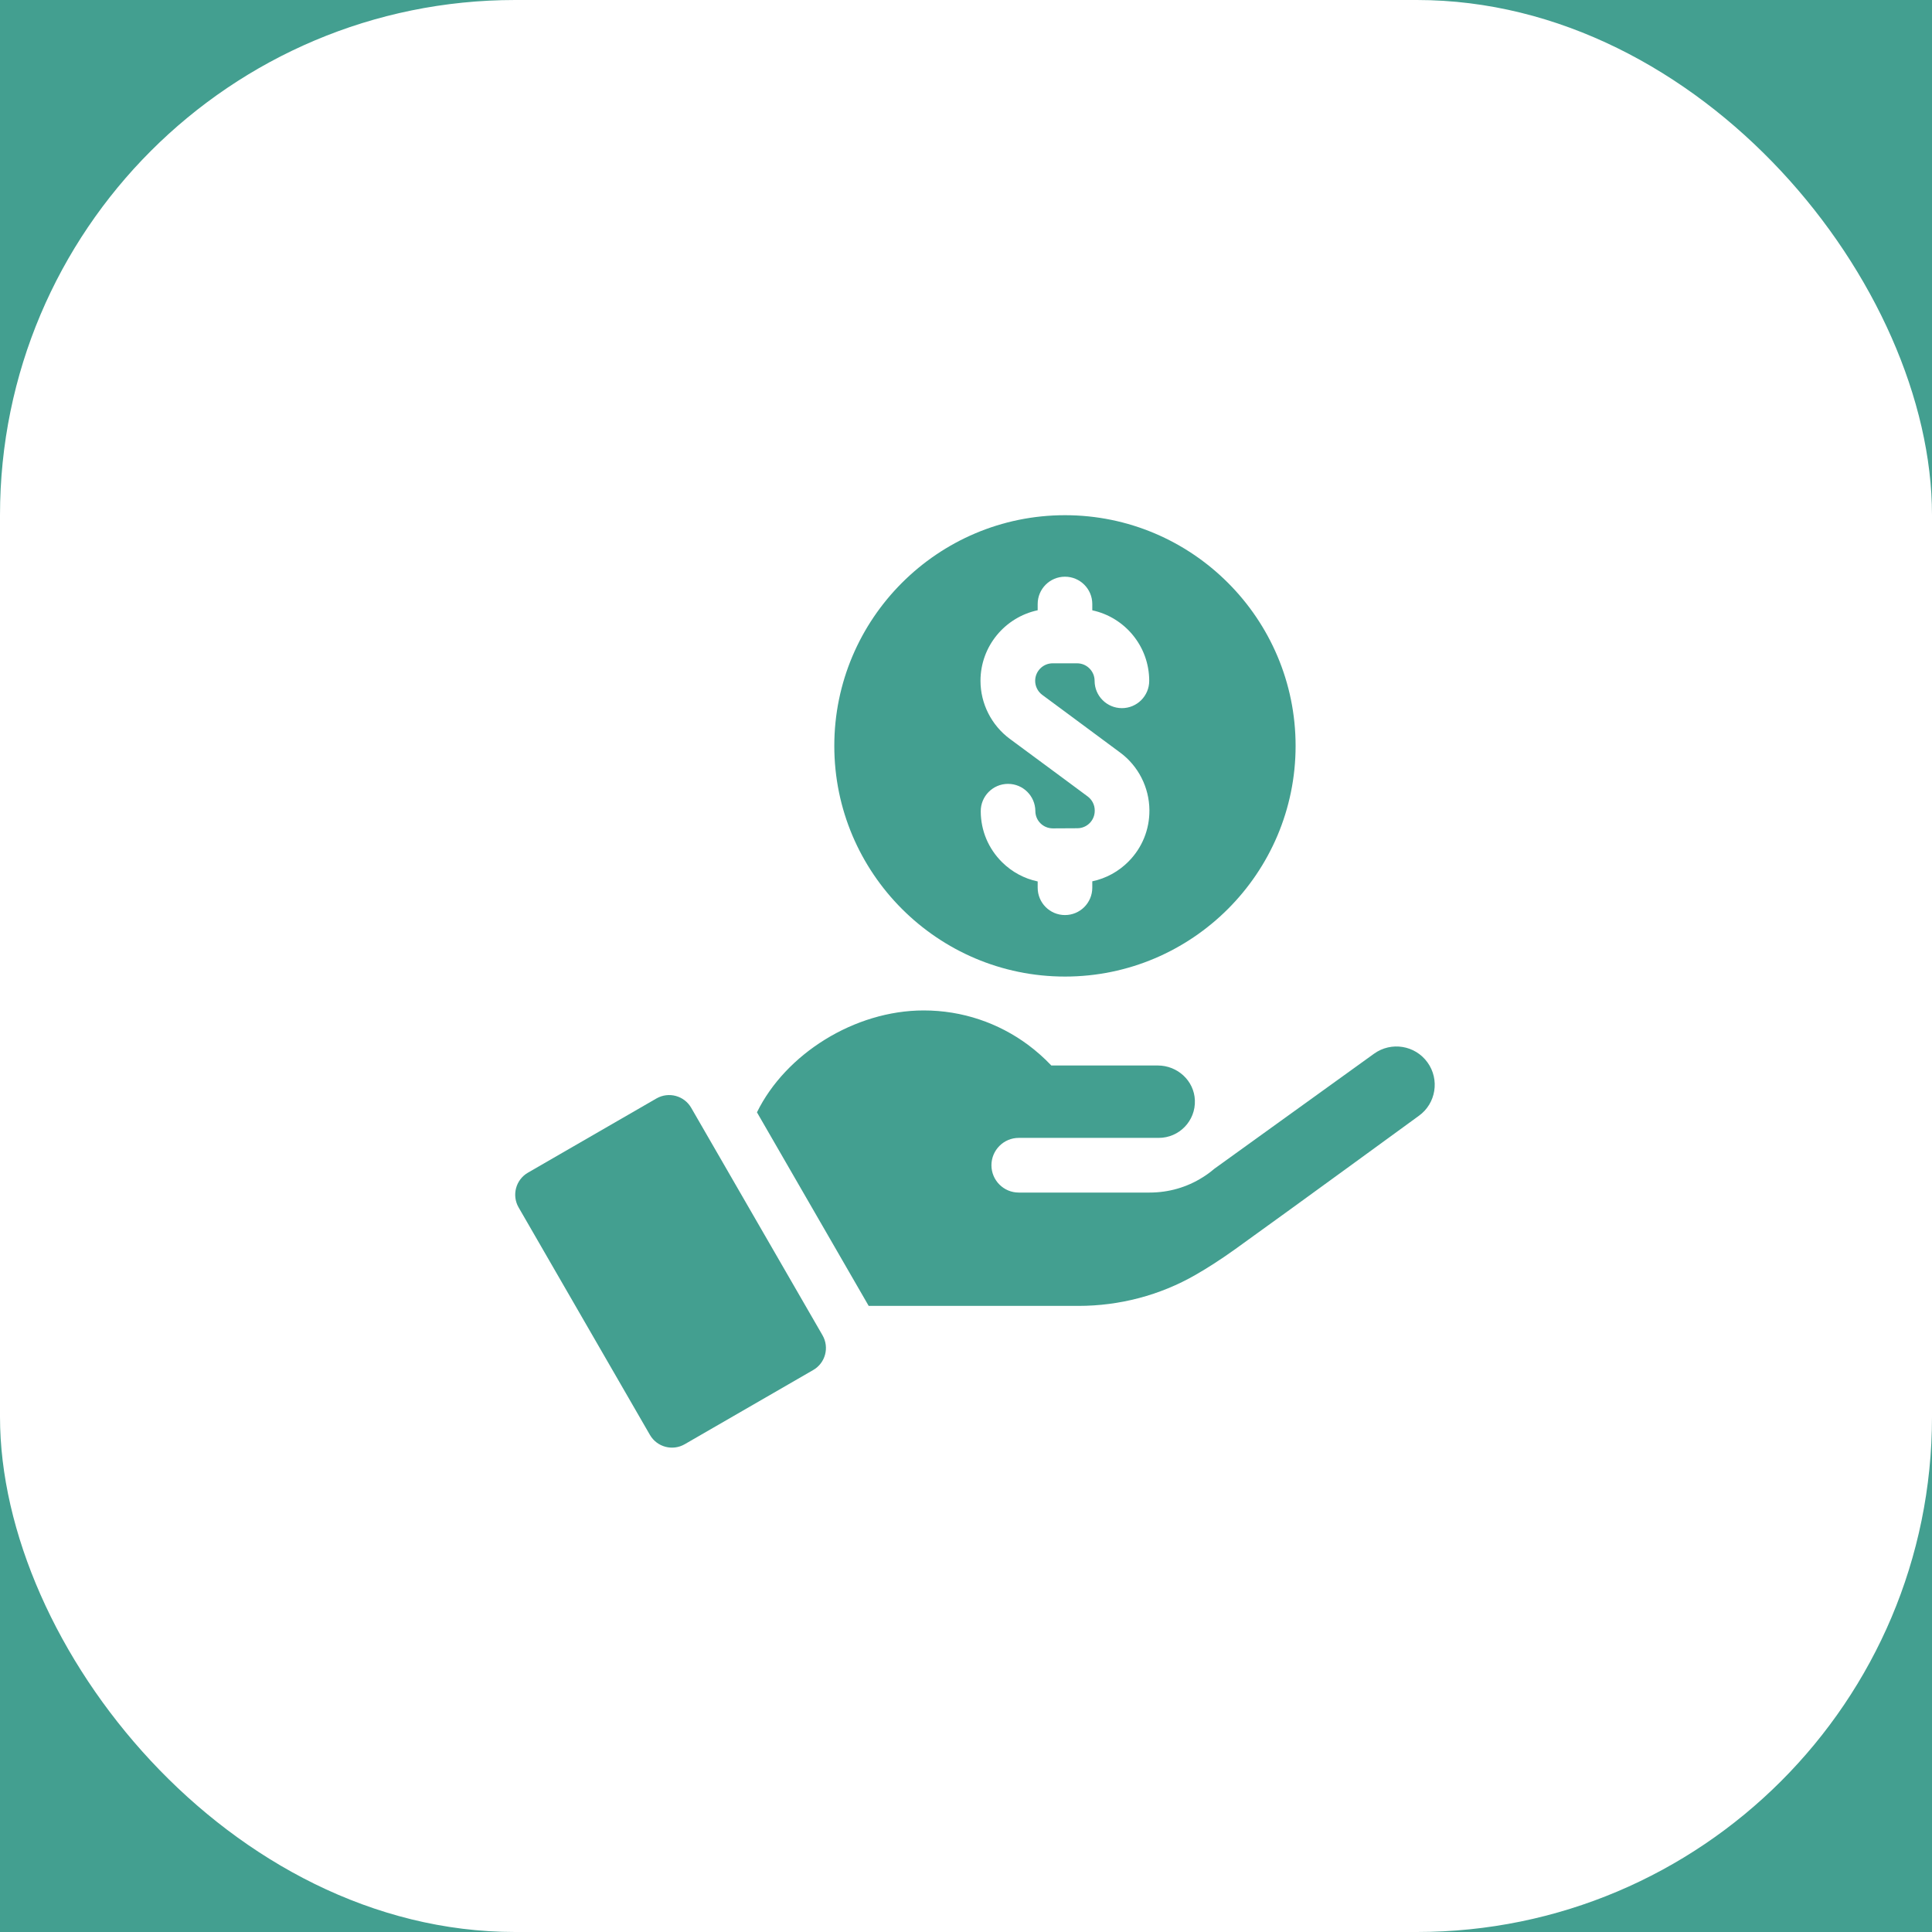
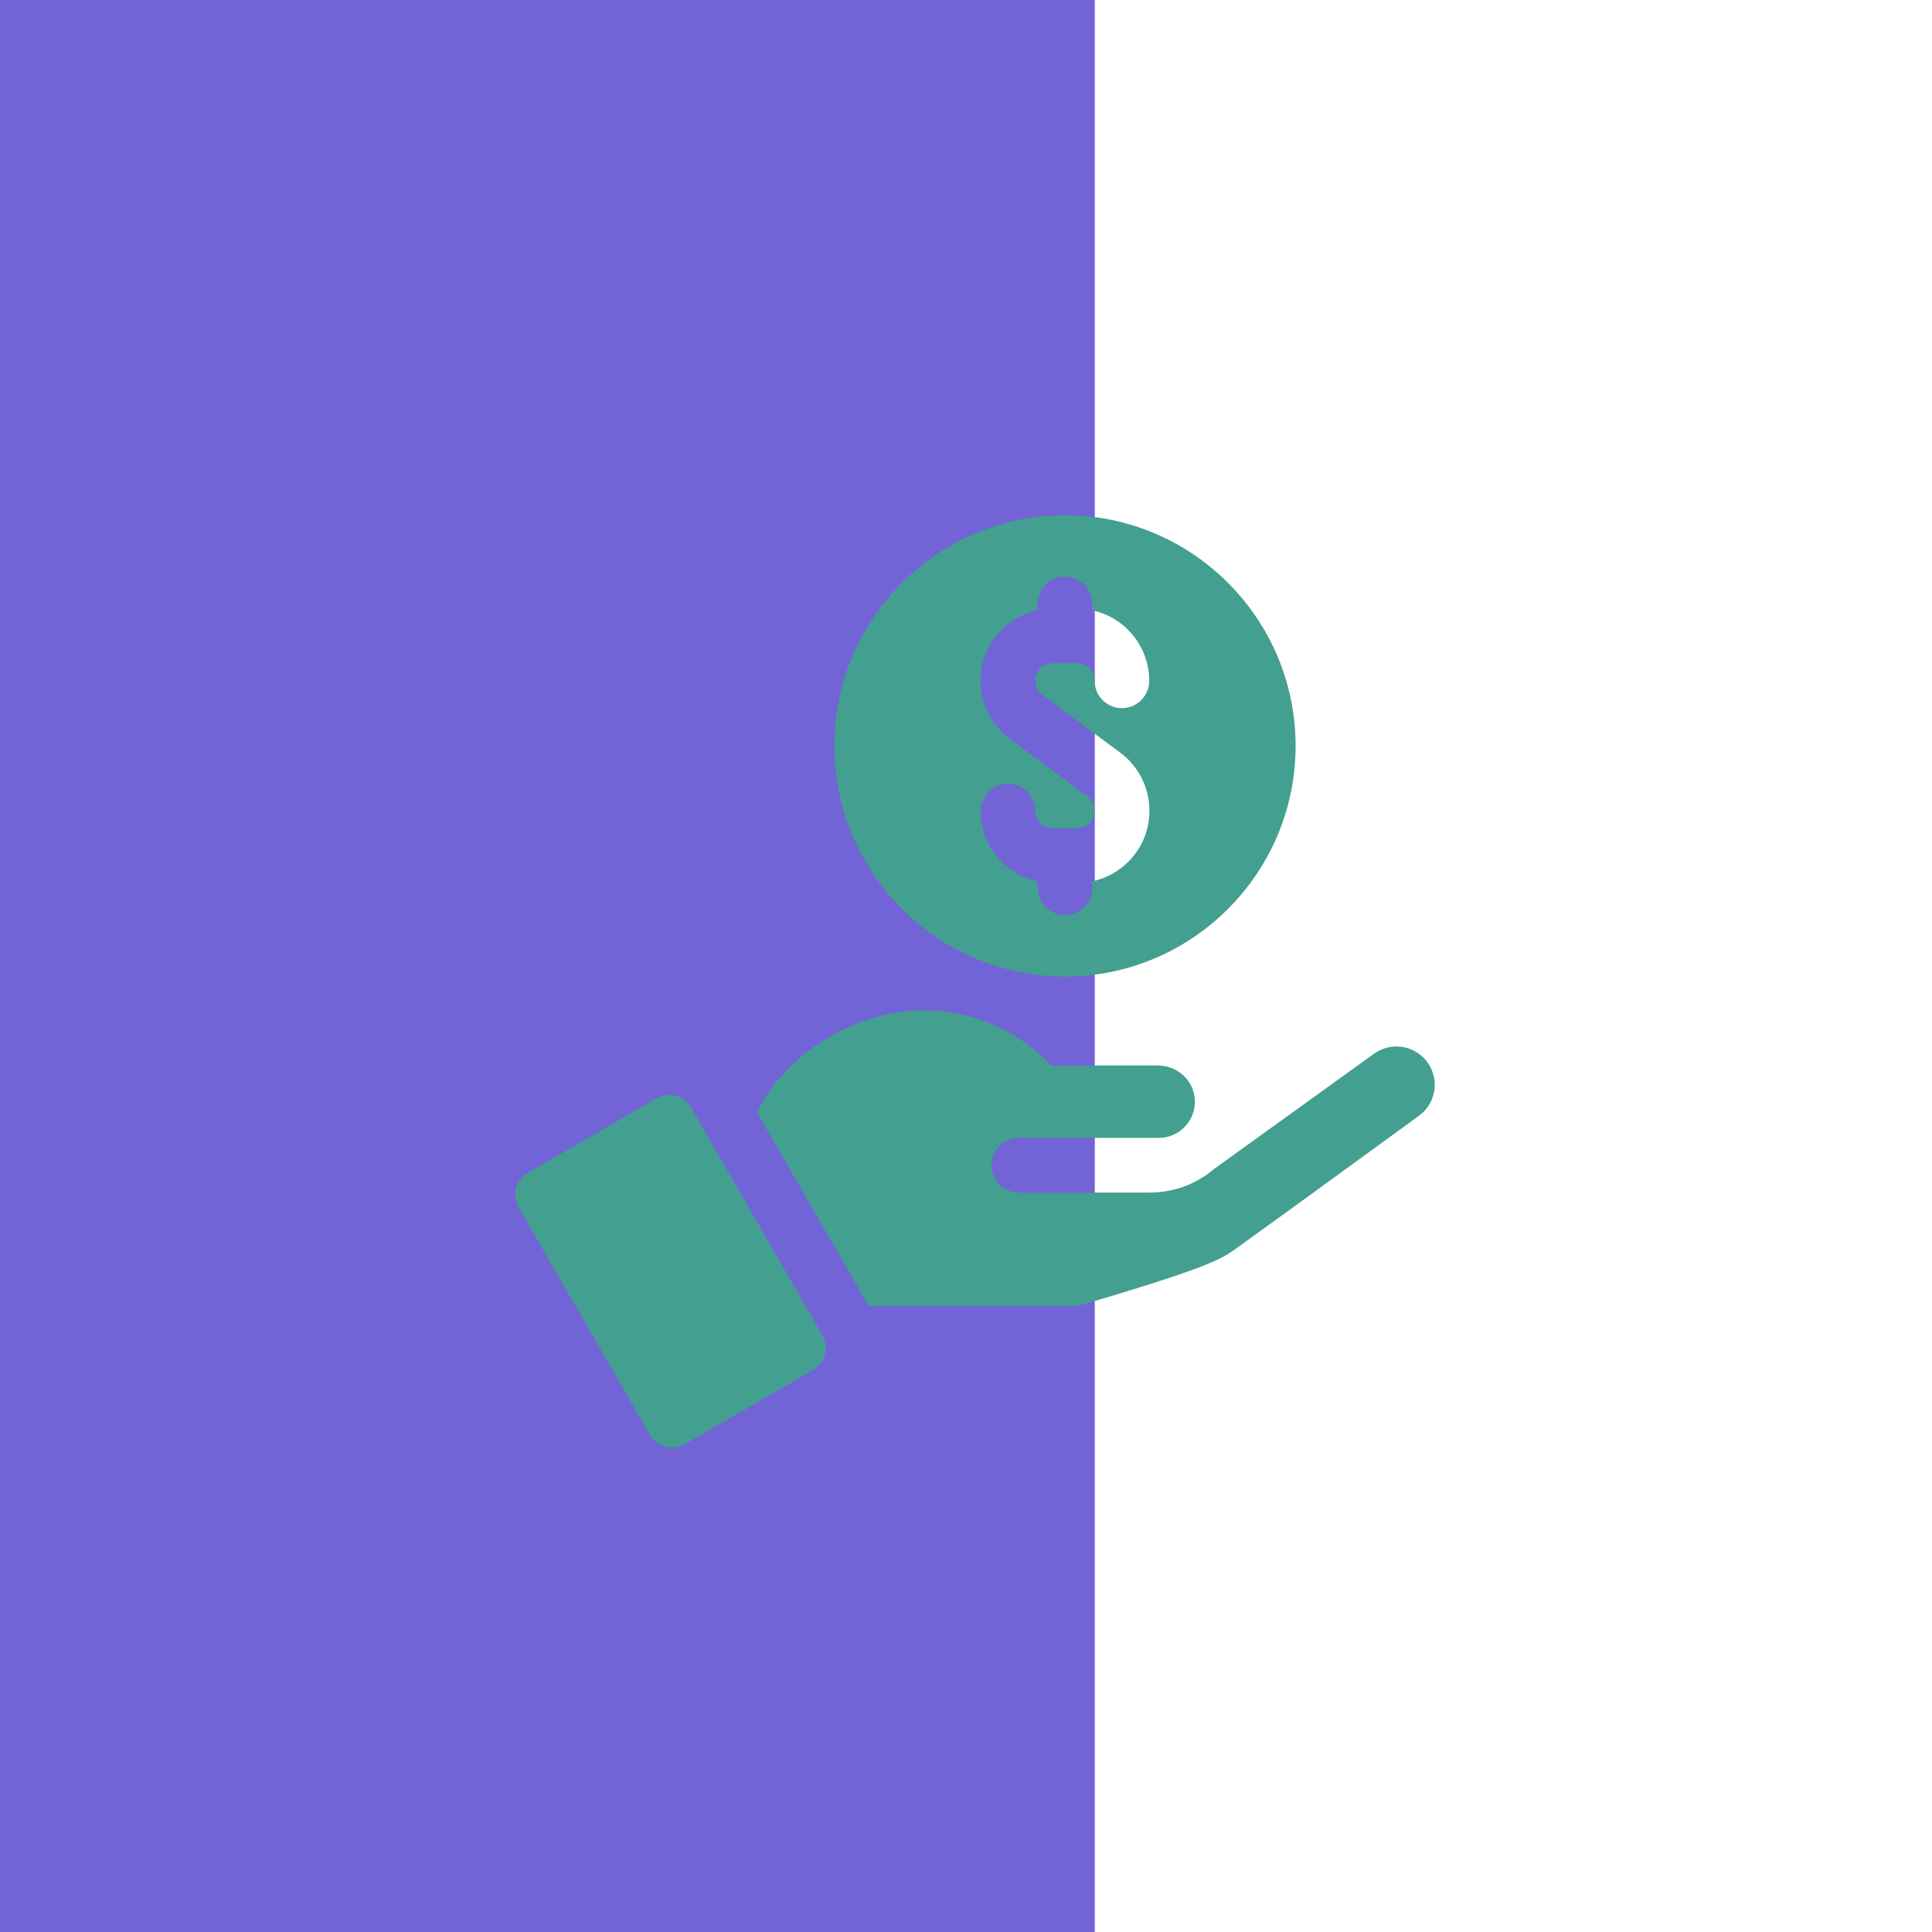
<svg xmlns="http://www.w3.org/2000/svg" width="30" height="30" viewBox="0 0 30 30" fill="none">
  <rect width="30" height="30" fill="#F5F5F5" />
  <g id="Mobile Banking Website">
    <rect width="1440" height="6051" transform="translate(-1200 -2028)" fill="white" />
    <g id="Feature 1">
      <g id="Group 17432">
        <g id="Card">
          <rect id="Base" x="-465" y="-271" width="482" height="322" rx="20" fill="url(#paint0_linear_0_1)" />
          <g id="Mask Group">
            <g id="Mask Group_2">
              <mask id="mask0_0_1" style="mask-type:alpha" maskUnits="userSpaceOnUse" x="-465" y="-271" width="482" height="322">
-                 <rect id="Rectangle 4323" x="-465" y="-271" width="482" height="322" rx="20" fill="#8476E3" />
-               </mask>
+                 </mask>
              <g mask="url(#mask0_0_1)">
                <g id="Group 17398">
-                   <circle id="Ellipse 275" cx="-84.952" cy="-9.281" r="68.201" transform="rotate(65 -84.952 -9.281)" stroke="#6657D2" />
                  <circle id="Ellipse 276" cx="-73.205" cy="-0.976" r="68.201" transform="rotate(65 -73.205 -0.976)" stroke="#6657D2" />
                  <circle id="Ellipse 277" cx="-61.456" cy="7.328" r="68.201" transform="rotate(65 -61.456 7.328)" stroke="#6657D2" />
                  <circle id="Ellipse 278" cx="-49.708" cy="15.632" r="68.201" transform="rotate(65 -49.708 15.632)" stroke="#6657D2" />
                  <circle id="Ellipse 279" cx="-37.961" cy="23.936" r="68.201" transform="rotate(65 -37.961 23.936)" stroke="#6657D2" />
                  <circle id="Ellipse 280" cx="-26.212" cy="32.241" r="68.201" transform="rotate(65 -26.212 32.241)" stroke="#6657D2" />
                  <circle id="Ellipse 281" cx="-14.465" cy="40.545" r="68.201" transform="rotate(65 -14.465 40.545)" stroke="#6657D2" />
                </g>
              </g>
            </g>
          </g>
        </g>
        <g id="Group 17434">
-           <rect id="Rectangle 4495" x="-15" y="-14" width="120" height="120" rx="16" fill="#439F90" />
          <g id="Group 17410">
-             <rect id="Rectangle 217" width="30" height="30" rx="8" fill="white" />
            <g id="income">
              <path id="Vector" d="M16.537 15.164C18.512 15.164 20.118 13.557 20.118 11.582C20.118 9.607 18.512 8 16.537 8C14.562 8 12.955 9.607 12.955 11.582C12.955 13.557 14.562 15.164 16.537 15.164ZM16.113 9.476V9.379C16.113 9.145 16.302 8.955 16.537 8.955C16.771 8.955 16.961 9.145 16.961 9.379V9.477C17.466 9.585 17.845 10.035 17.845 10.572C17.845 10.806 17.655 10.996 17.421 10.996C17.187 10.996 16.997 10.806 16.997 10.572C16.997 10.422 16.875 10.3 16.726 10.3H16.345C16.196 10.3 16.074 10.422 16.074 10.572C16.074 10.657 16.115 10.739 16.184 10.79L16.537 11.051L17.394 11.686C17.676 11.894 17.845 12.227 17.848 12.578V12.582C17.85 12.881 17.735 13.164 17.525 13.376C17.369 13.534 17.174 13.64 16.961 13.685V13.784C16.961 14.019 16.771 14.209 16.537 14.209C16.302 14.209 16.113 14.019 16.113 13.784V13.687C15.905 13.643 15.715 13.541 15.561 13.389C15.348 13.178 15.23 12.898 15.229 12.599C15.227 12.365 15.416 12.173 15.65 12.172H15.653C15.886 12.172 16.075 12.36 16.077 12.594C16.077 12.74 16.195 12.863 16.35 12.863C16.584 12.862 16.497 12.863 16.73 12.861C16.88 12.86 17 12.738 16.999 12.588V12.584C16.999 12.499 16.958 12.418 16.889 12.367L16.537 12.106L15.679 11.472C15.395 11.261 15.225 10.925 15.225 10.572C15.225 10.034 15.606 9.584 16.113 9.476Z" fill="#439F90" />
              <path id="Vector_2" d="M10.733 17.202C10.624 17.013 10.383 16.948 10.193 17.057L8.198 18.209C8.009 18.318 7.944 18.56 8.053 18.749L10.092 22.281C10.201 22.47 10.443 22.535 10.632 22.426L12.627 21.274C12.817 21.165 12.881 20.923 12.772 20.734L10.733 17.202Z" fill="#439F90" />
-               <path id="Vector_3" d="M22.166 16.497C21.974 16.23 21.602 16.17 21.336 16.362C20.528 16.944 18.976 18.062 18.853 18.151C18.796 18.2 18.736 18.244 18.674 18.282C18.43 18.436 18.147 18.518 17.851 18.518H15.819C15.585 18.518 15.395 18.328 15.395 18.094C15.395 17.859 15.586 17.669 15.819 17.669H17.992C18.312 17.669 18.567 17.404 18.554 17.084C18.542 16.78 18.283 16.545 17.979 16.545H16.325C16.213 16.427 16.09 16.318 15.959 16.221C15.506 15.887 14.948 15.69 14.343 15.69C13.267 15.69 12.197 16.368 11.754 17.272L13.489 20.278H16.744C17.383 20.278 18.012 20.114 18.566 19.795C18.758 19.685 18.964 19.552 19.187 19.392C20.12 18.722 22.029 17.328 22.031 17.327C22.298 17.136 22.358 16.763 22.166 16.497Z" fill="#439F90" />
+               <path id="Vector_3" d="M22.166 16.497C21.974 16.23 21.602 16.17 21.336 16.362C20.528 16.944 18.976 18.062 18.853 18.151C18.796 18.2 18.736 18.244 18.674 18.282C18.43 18.436 18.147 18.518 17.851 18.518H15.819C15.585 18.518 15.395 18.328 15.395 18.094C15.395 17.859 15.586 17.669 15.819 17.669H17.992C18.312 17.669 18.567 17.404 18.554 17.084C18.542 16.78 18.283 16.545 17.979 16.545H16.325C16.213 16.427 16.09 16.318 15.959 16.221C15.506 15.887 14.948 15.69 14.343 15.69C13.267 15.69 12.197 16.368 11.754 17.272L13.489 20.278H16.744C18.758 19.685 18.964 19.552 19.187 19.392C20.12 18.722 22.029 17.328 22.031 17.327C22.298 17.136 22.358 16.763 22.166 16.497Z" fill="#439F90" />
            </g>
          </g>
        </g>
      </g>
    </g>
  </g>
  <defs>
    <linearGradient id="paint0_linear_0_1" x1="-430.296" y1="-42.38" x2="-116.901" y2="-158.175" gradientUnits="userSpaceOnUse">
      <stop stop-color="#8679E4" />
      <stop offset="1" stop-color="#7264D6" />
    </linearGradient>
  </defs>
</svg>